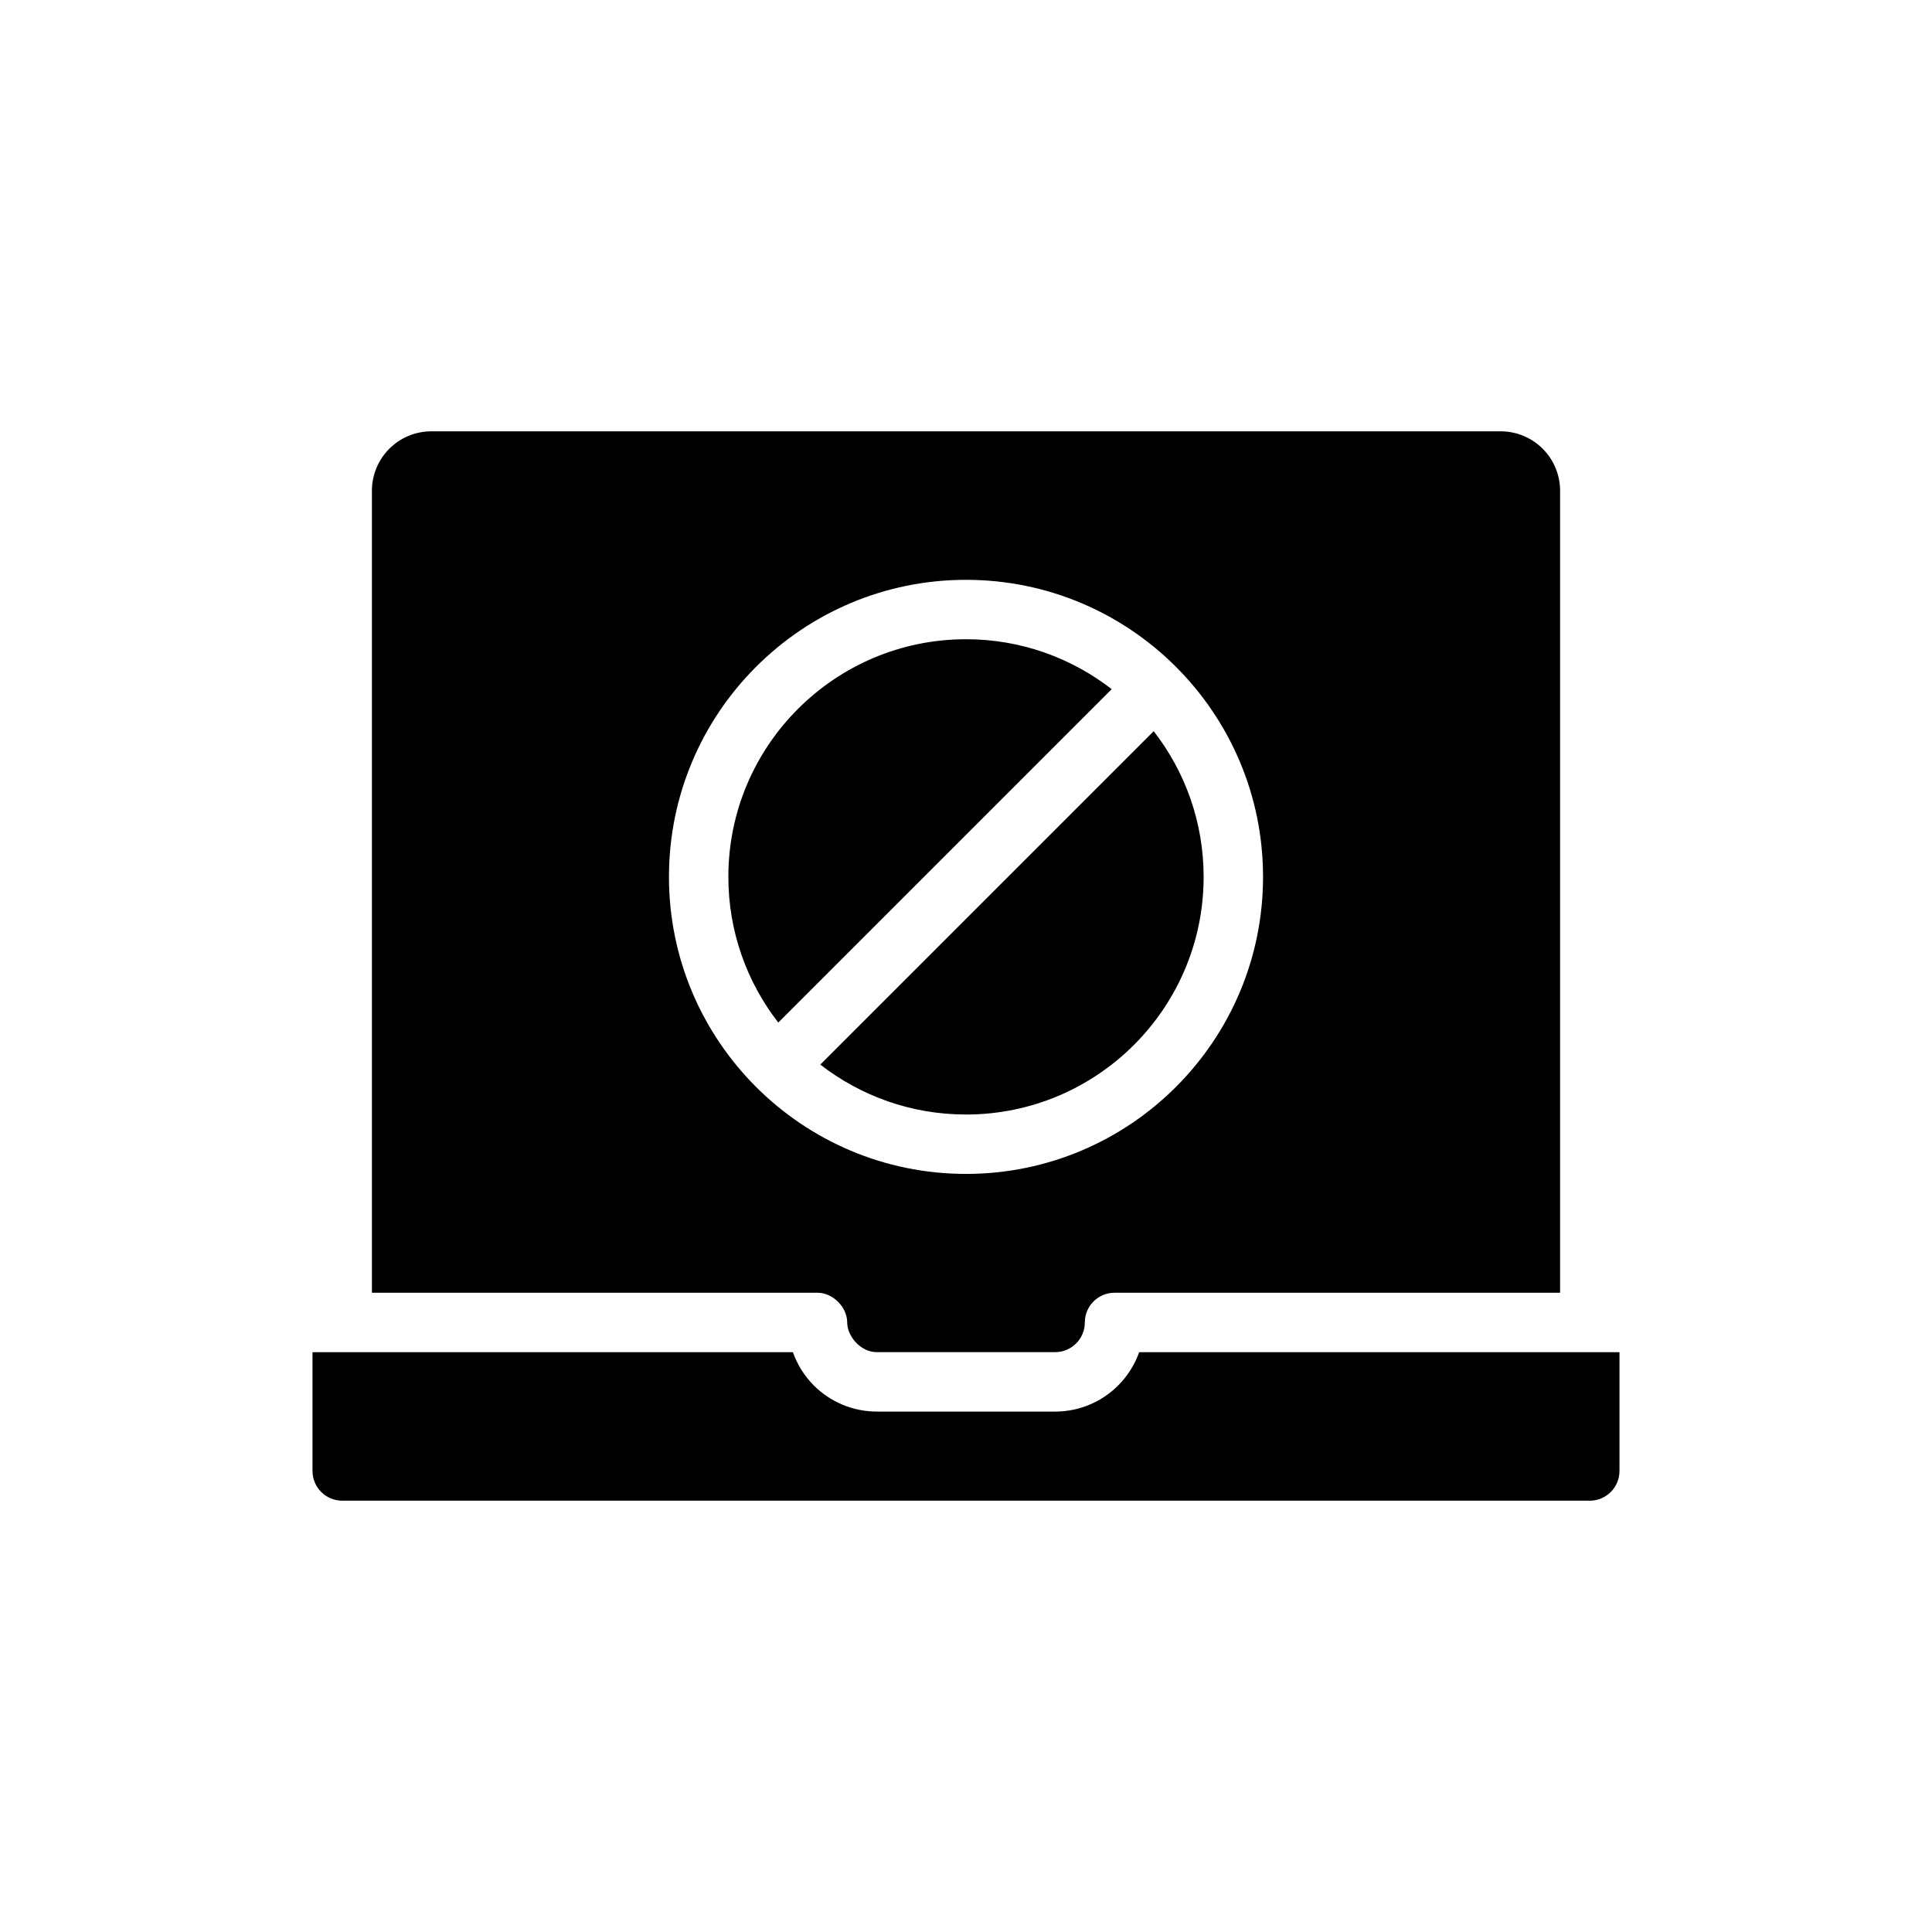
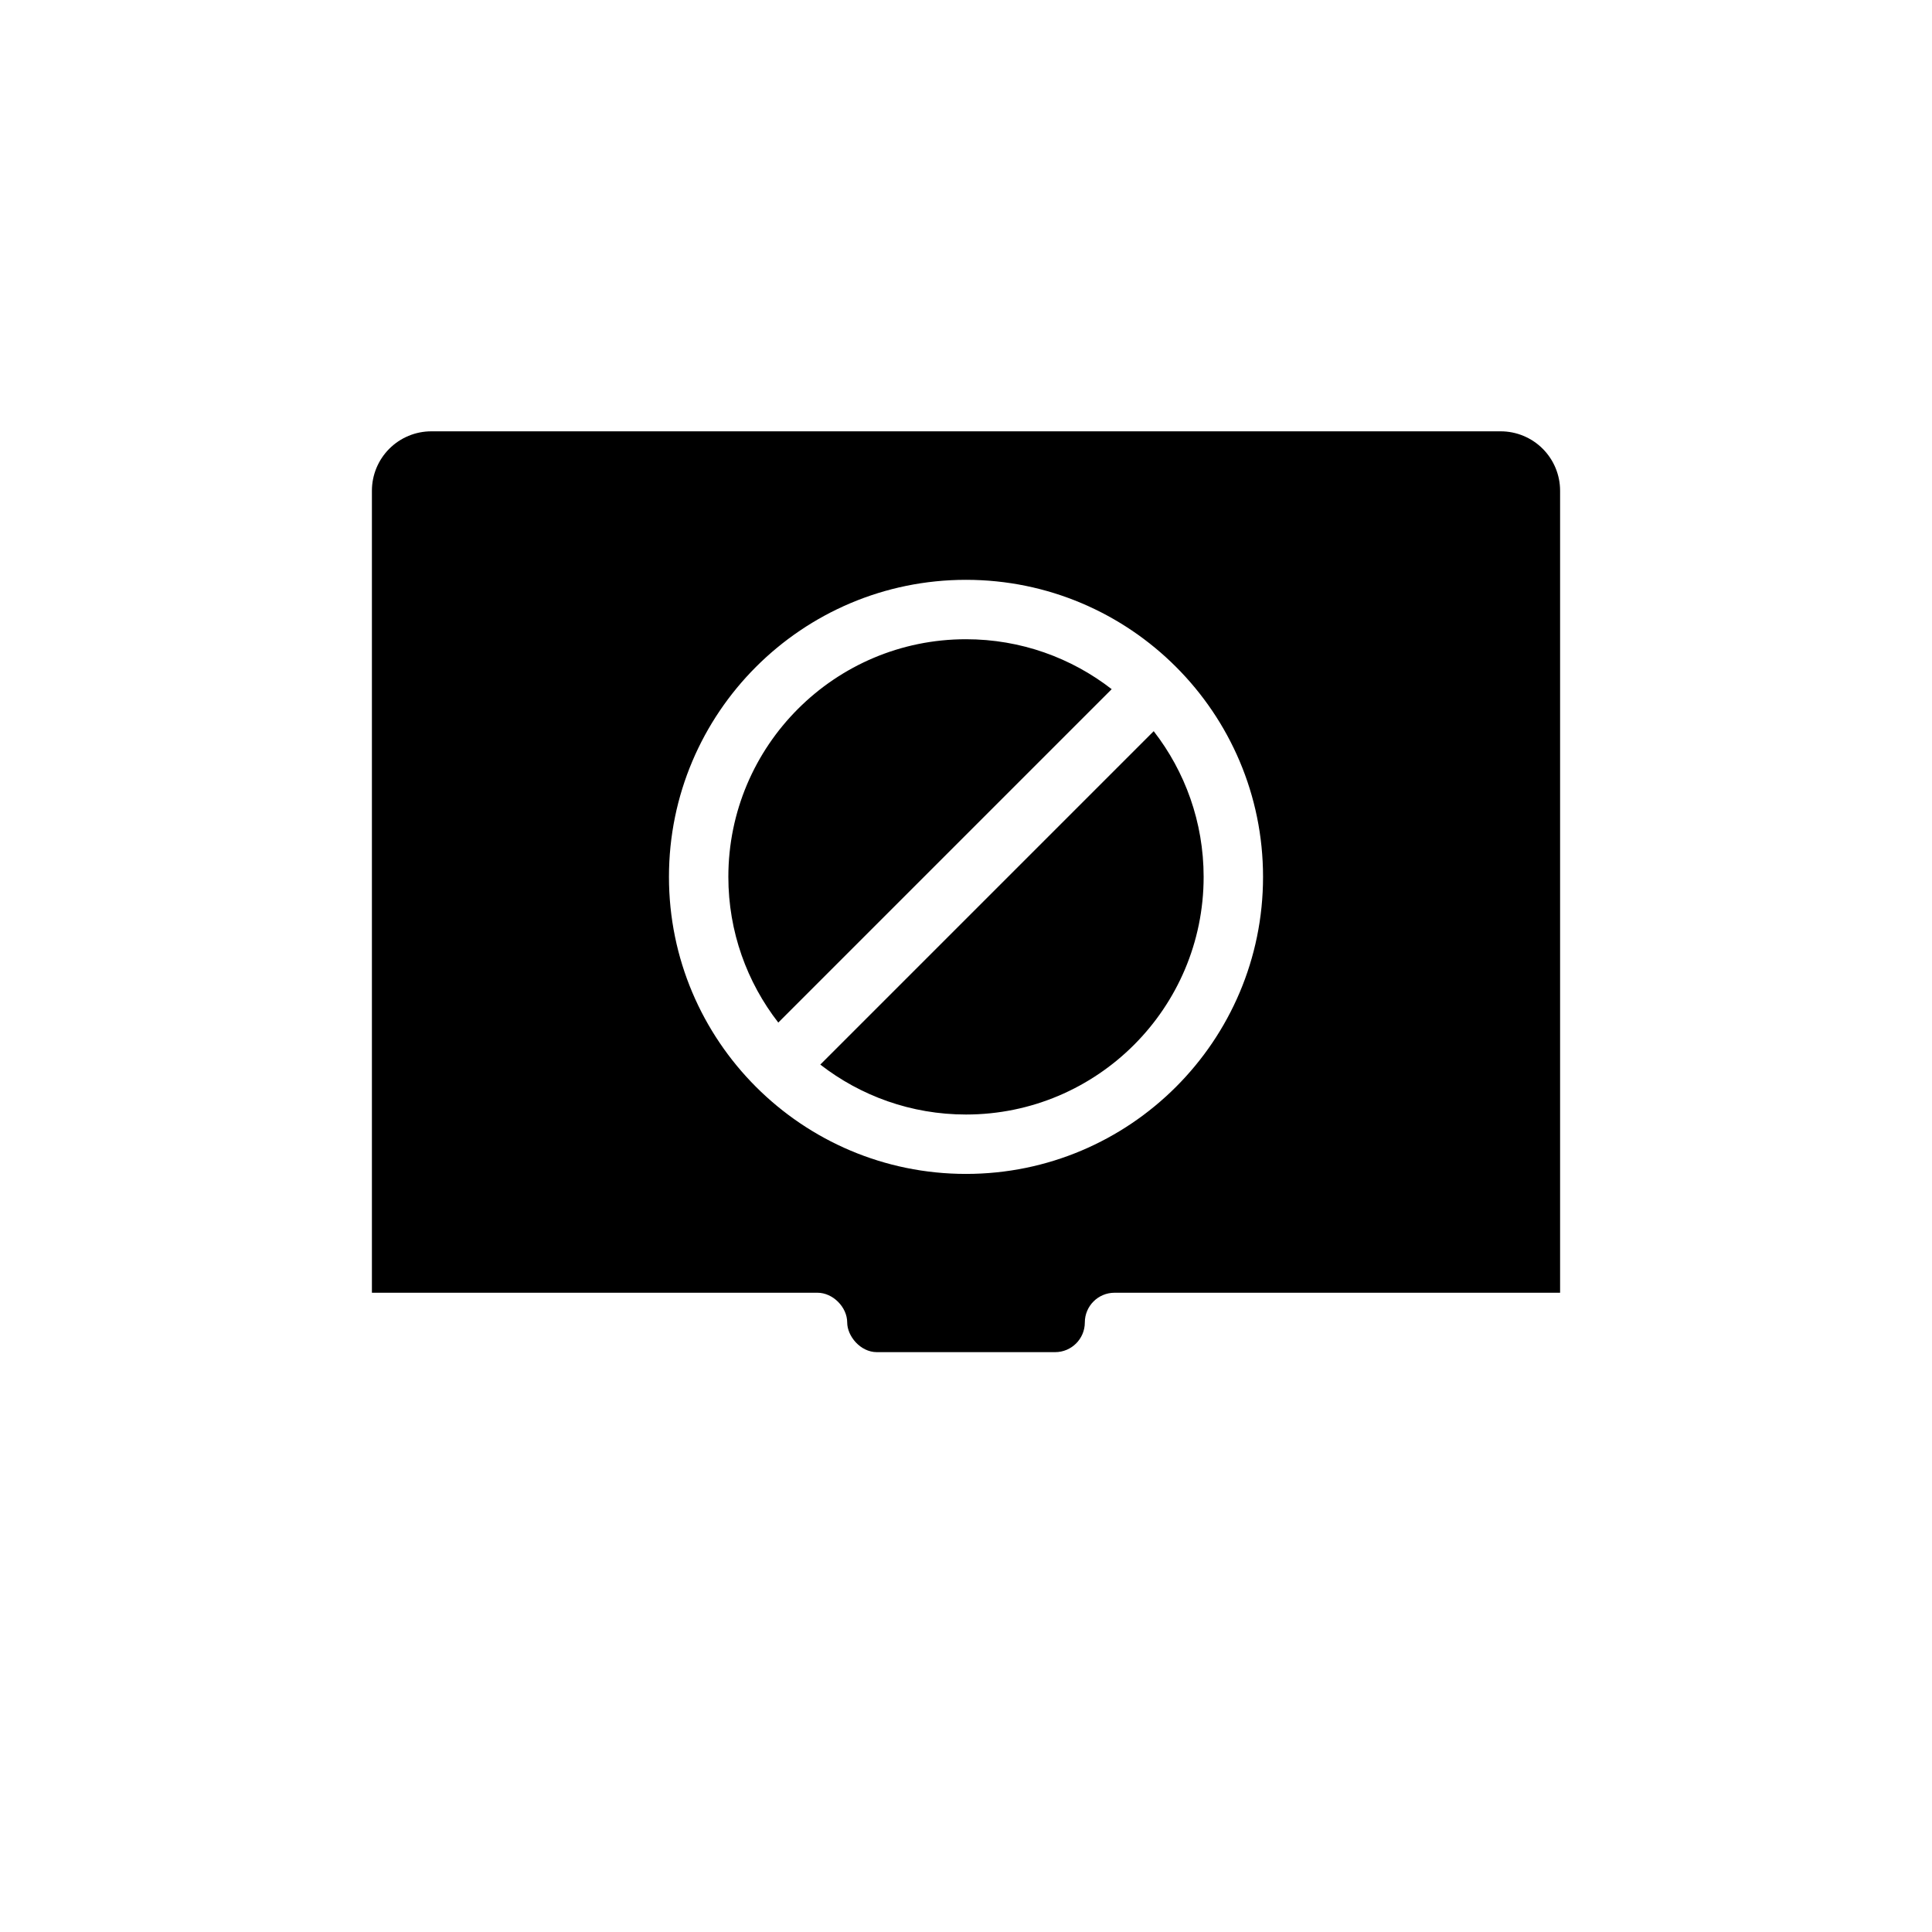
<svg xmlns="http://www.w3.org/2000/svg" fill="#000000" width="800px" height="800px" version="1.1" viewBox="144 144 512 512">
  <g fill-rule="evenodd">
-     <path d="m445.88 502.34h127.3v31.488c0 4.344-3.527 7.871-7.871 7.871h-330.62c-4.344 0-7.871-3.527-7.871-7.871v-31.488h127.3c1.164 3.289 3.055 6.312 5.566 8.832 4.426 4.426 10.43 6.91 16.688 6.91h47.246c10.281 0 19.035-6.574 22.27-15.742z" />
    <path d="m242.56 486.59v-212.54c0-4.172 1.66-8.18 4.613-11.133 2.953-2.953 6.957-4.613 11.133-4.613h283.39c4.172 0 8.18 1.66 11.133 4.613 2.953 2.953 4.613 6.957 4.613 11.133v212.54h-118.08c-4.344 0-7.871 3.527-7.871 7.871s-3.527 7.871-7.871 7.871h-47.246c-4.367 0-7.856-4.266-7.856-7.856 0-4.07-3.801-7.887-7.871-7.887zm157.44-188.93c-43.445 0-78.719 35.273-78.719 78.719 0 43.445 35.273 78.719 78.719 78.719s78.719-35.273 78.719-78.719c0-43.445-35.273-78.719-78.719-78.719zm49.742 40.109c8.289 10.676 13.234 24.074 13.234 38.613 0 34.754-28.223 62.977-62.977 62.977-14.539 0-27.938-4.945-38.613-13.234zm-99.488 77.223c-8.289-10.676-13.234-24.074-13.234-38.613 0-34.754 28.223-62.977 62.977-62.977 14.539 0 27.938 4.945 38.613 13.234z" />
  </g>
</svg>